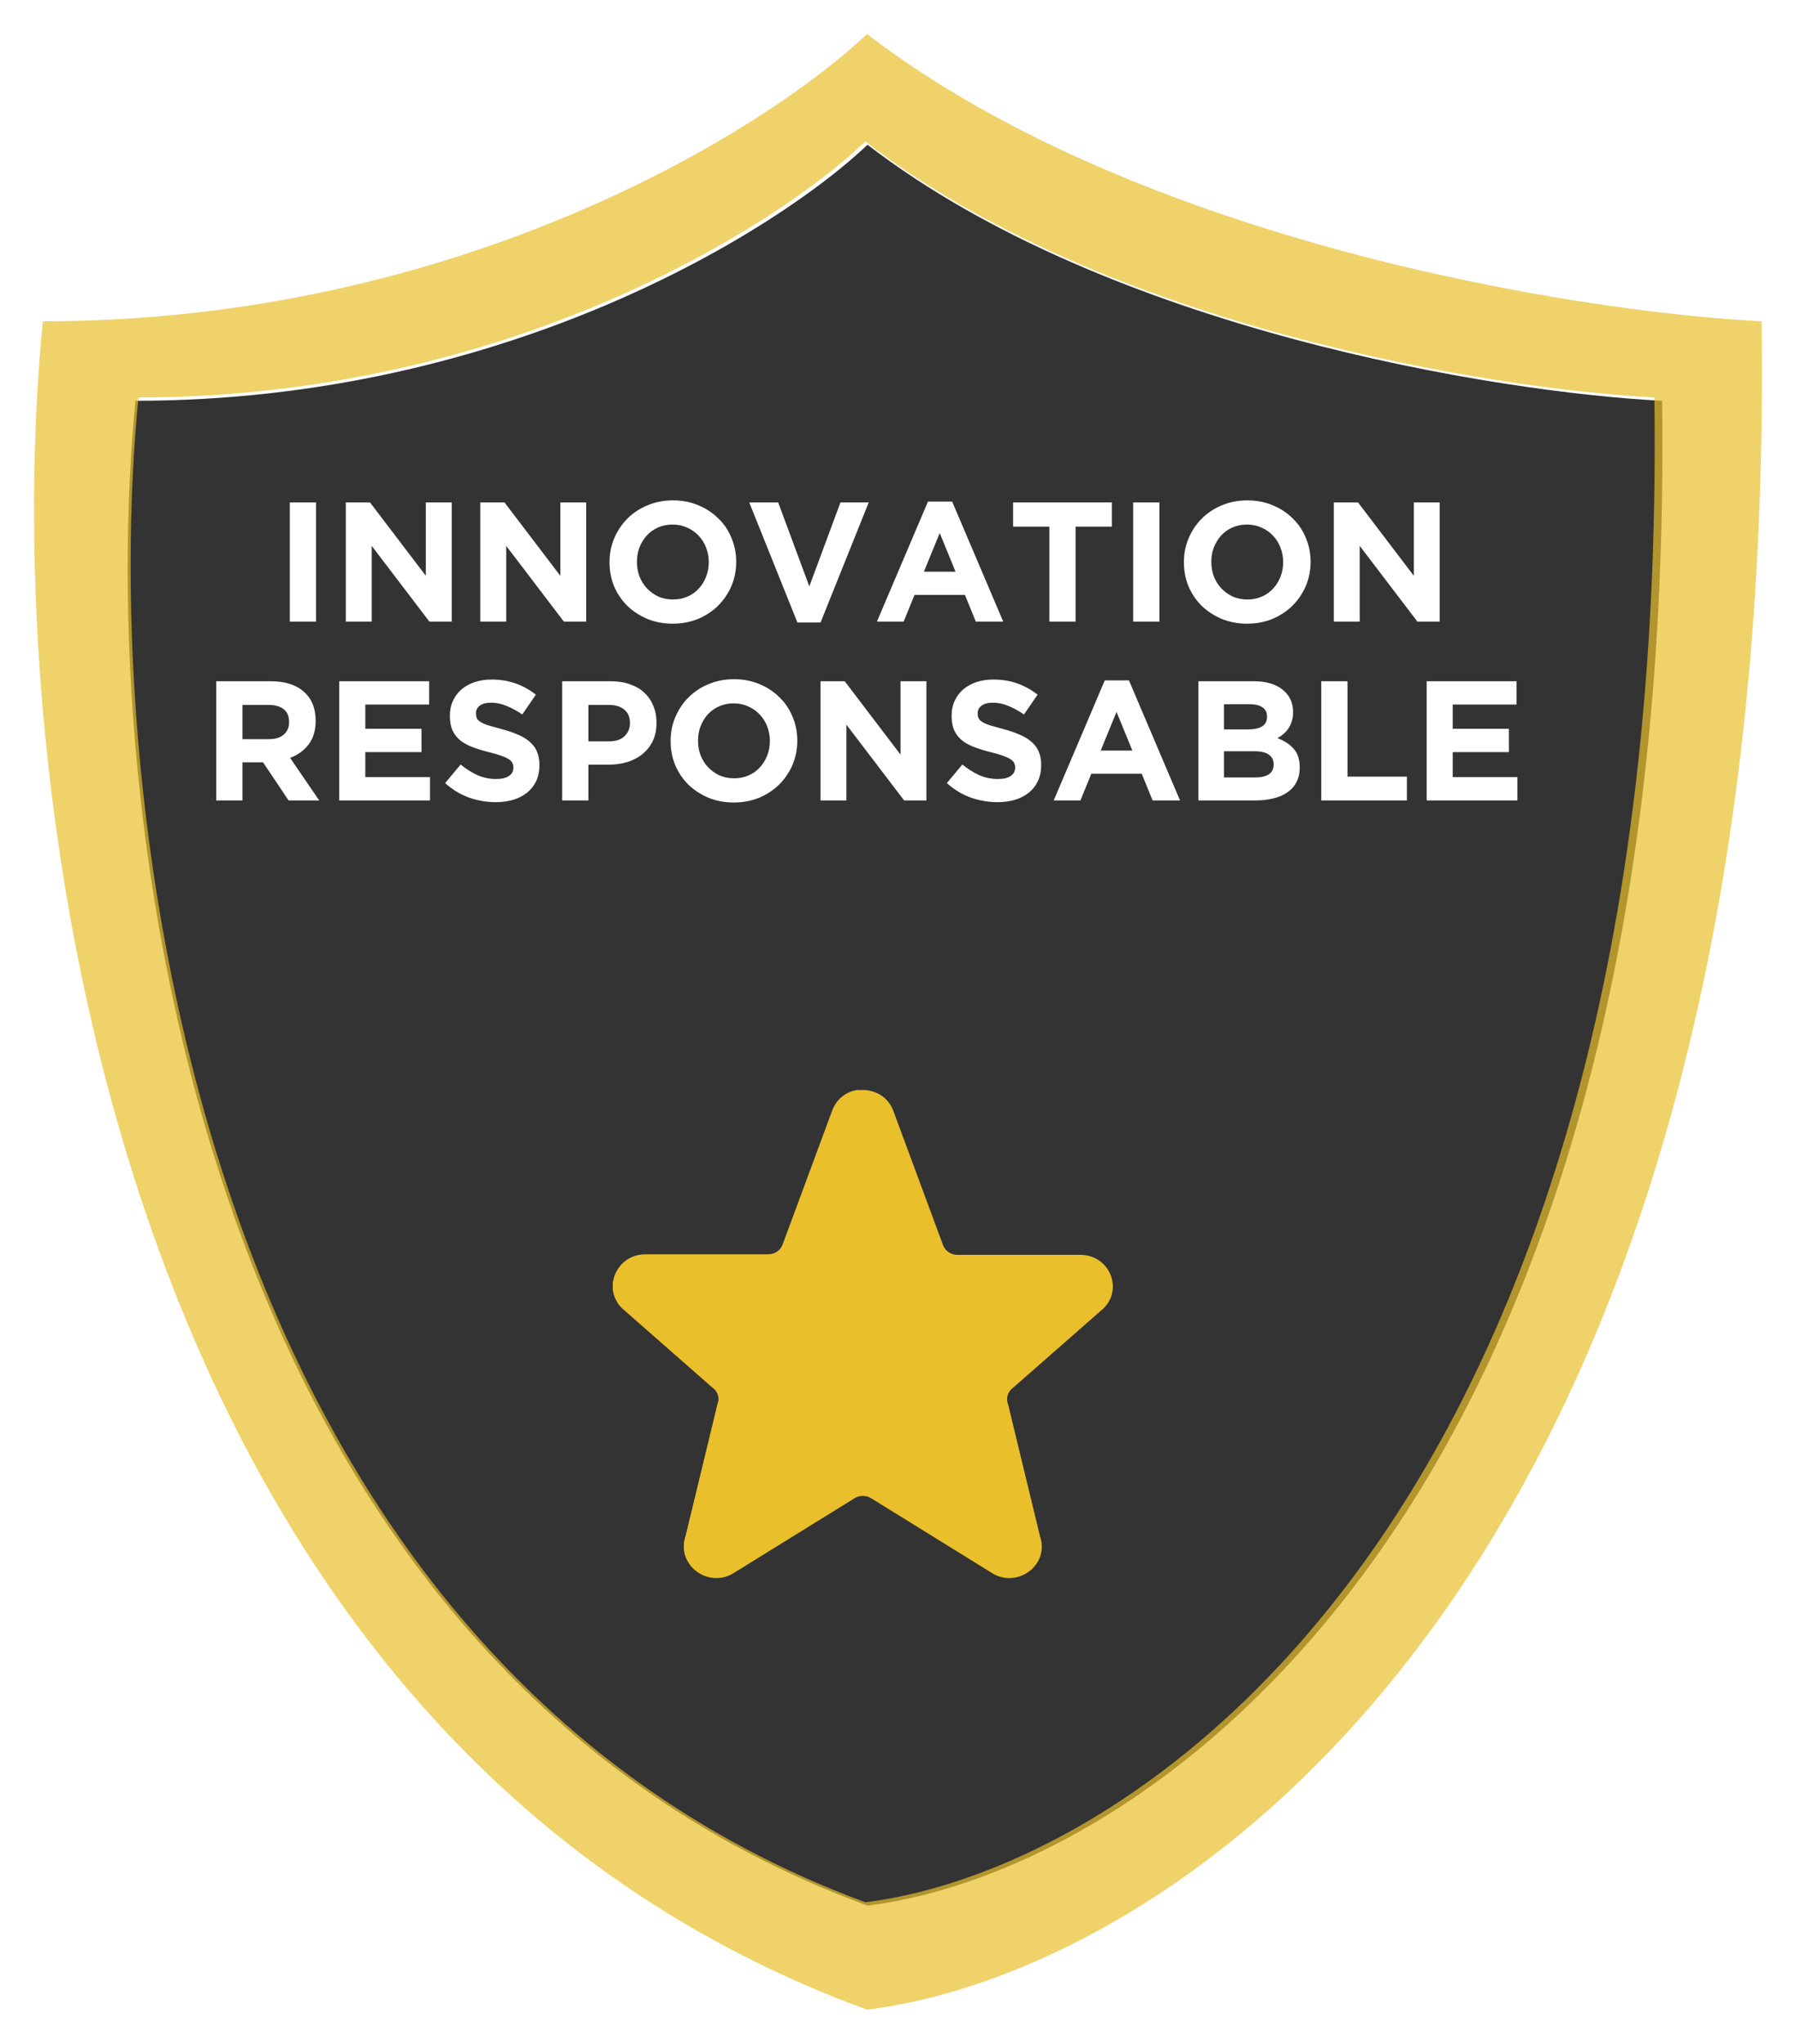
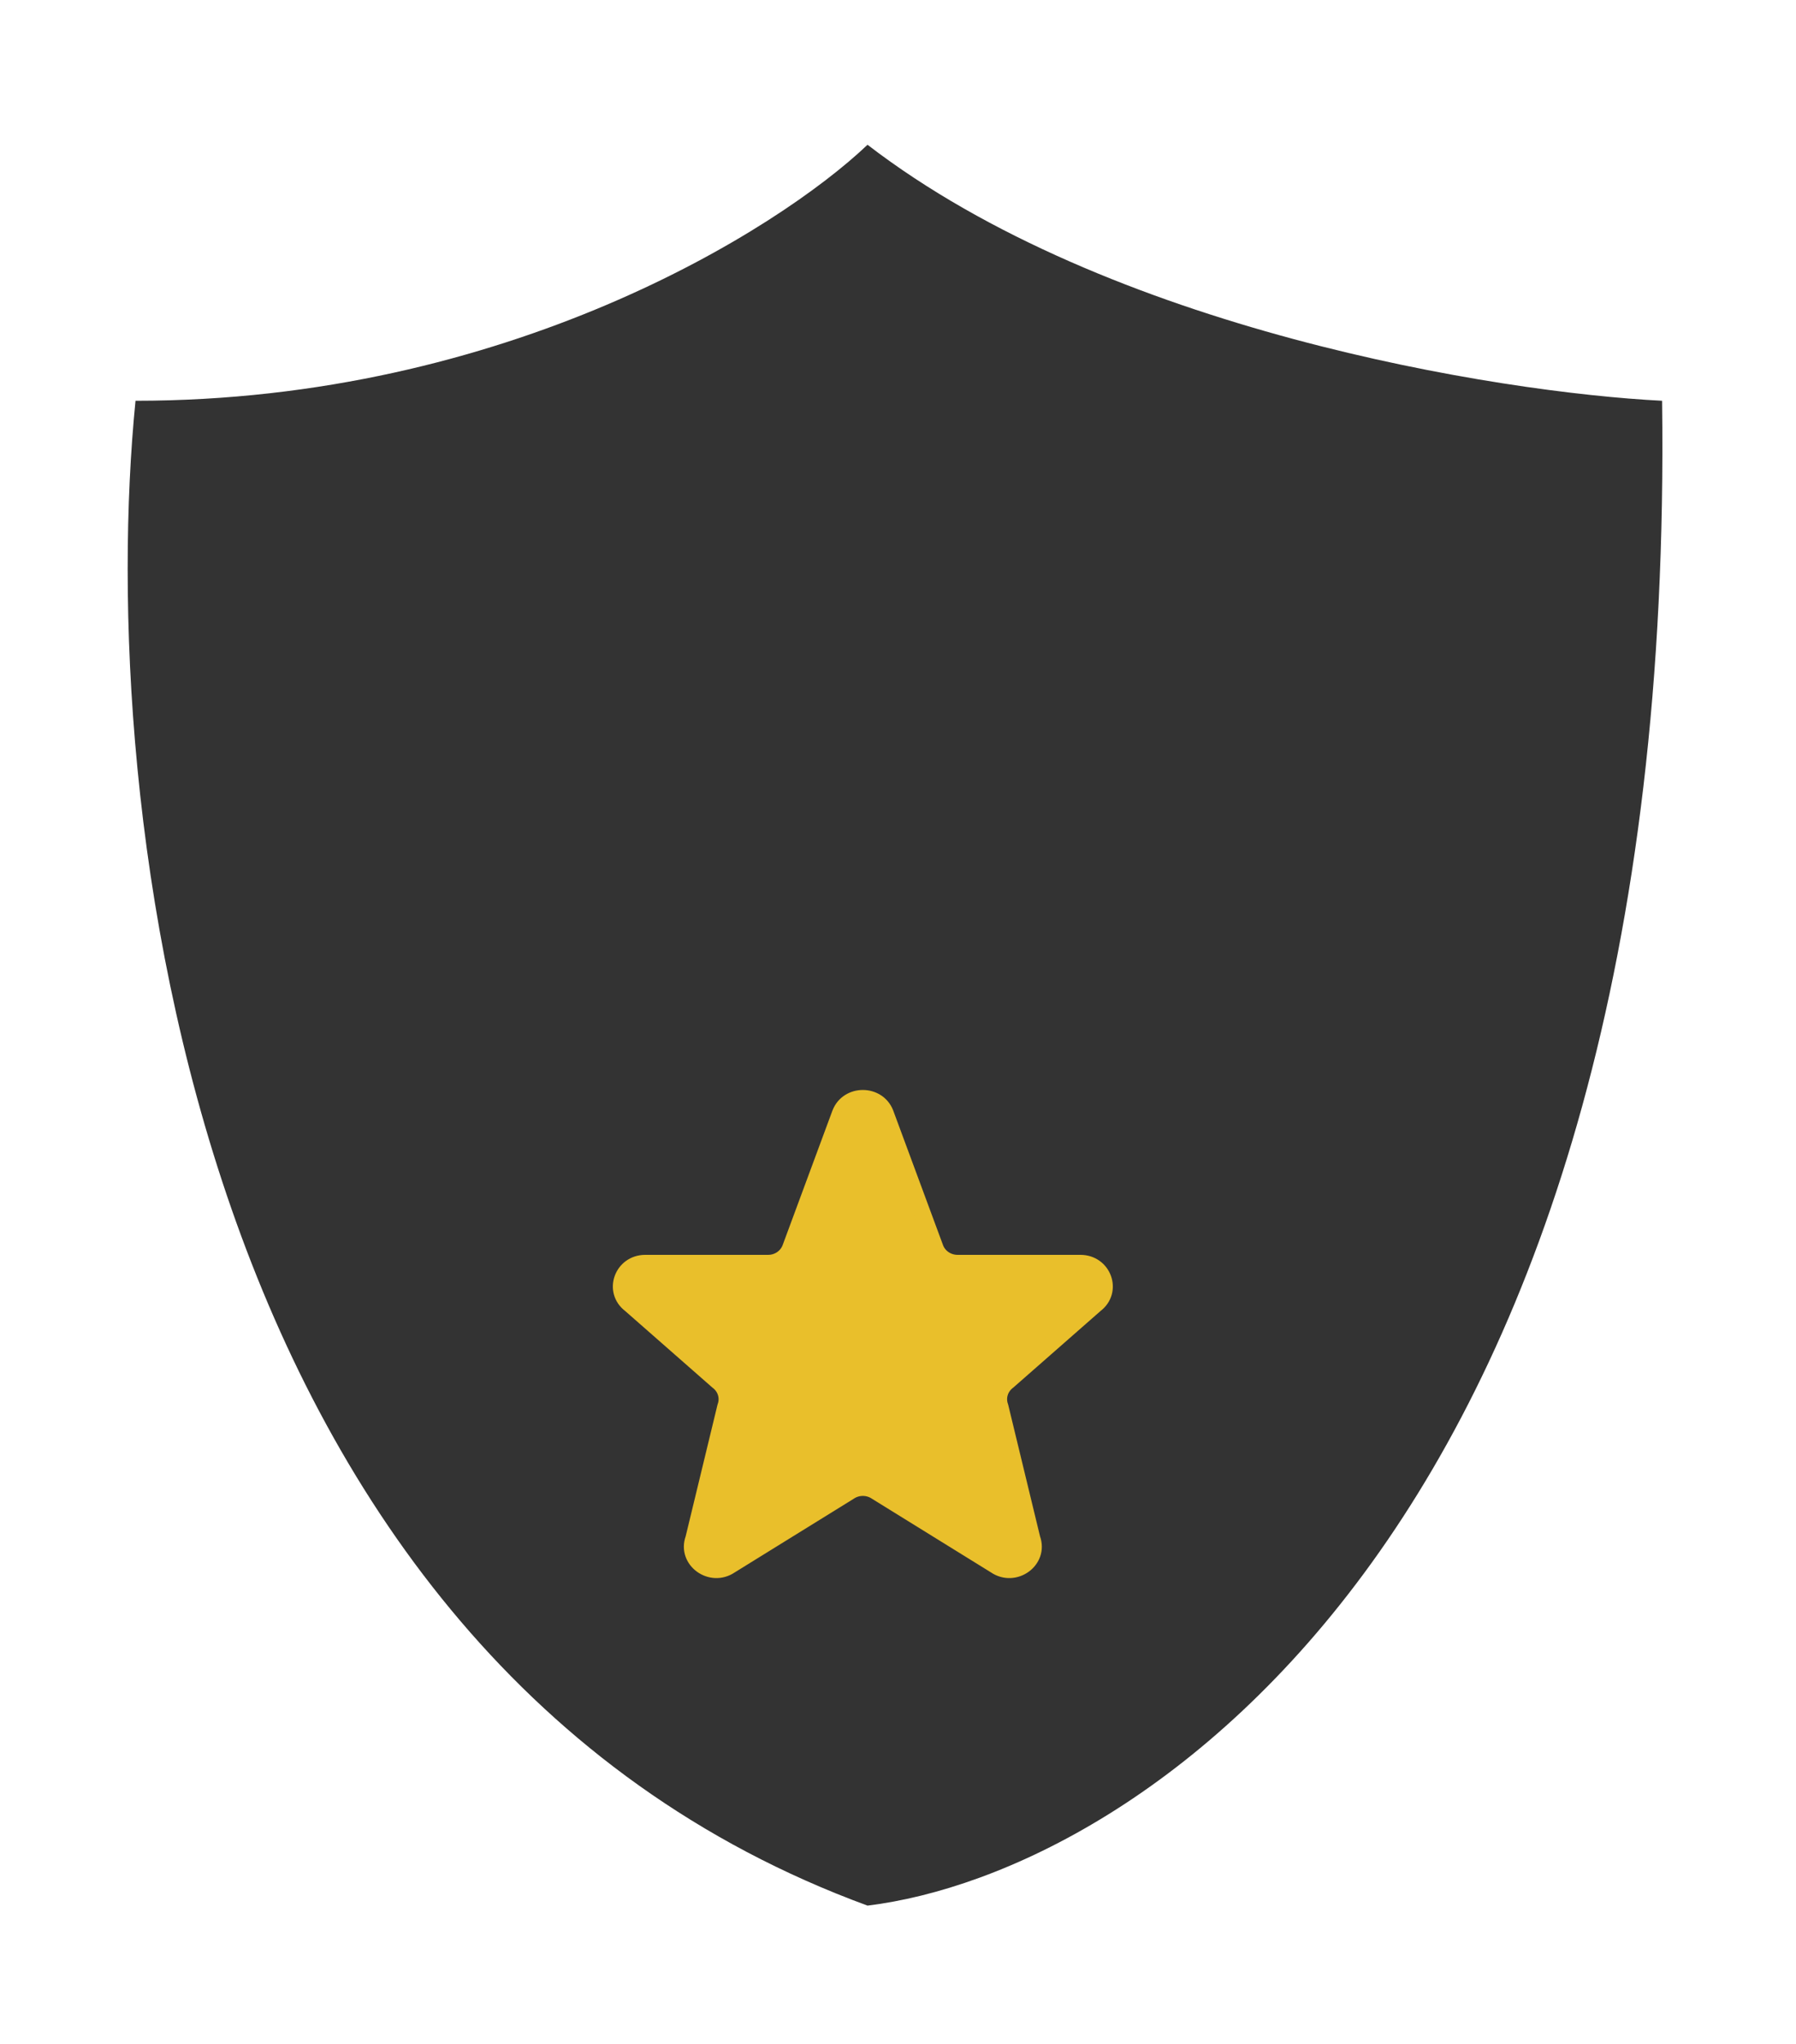
<svg xmlns="http://www.w3.org/2000/svg" width="211" height="240" viewBox="0 0 211 240" fill="none">
  <g filter="url(#filter0_d_303_403)">
    <path d="M97.92 219.783C17.949 190.452 7.266 89.749 11.921 43.064C55.435 43.064 87.384 23.021 97.92 13C126.145 34.705 171.913 42.086 191.268 43.064C193.032 175.053 129.771 215.872 97.92 219.783Z" fill="black" fill-opacity="0.8" />
  </g>
  <g filter="url(#filter1_d_303_403)">
-     <path fill-rule="evenodd" clip-rule="evenodd" d="M97.861 232C7.823 199.092 -4.204 86.109 1.037 33.73C50.028 33.73 85.999 11.243 97.861 0C129.639 24.352 181.167 32.634 202.959 33.73C204.945 181.816 133.721 227.612 97.861 232ZM97.664 219.391C18.248 190.06 7.64 89.358 12.263 42.673C55.474 42.673 87.202 22.63 97.664 12.608C125.693 34.313 171.143 41.695 190.364 42.673C192.116 174.662 129.294 215.48 97.664 219.391Z" fill="#E9BF2B" fill-opacity="0.7" />
-   </g>
-   <path d="M37.129 73V59H34.049V73H37.129ZM53.068 73V59H50.028V67.62L43.468 59H40.628V73H43.668V64.1L50.448 73H53.068ZM68.869 73V59H65.829V67.62L59.269 59H56.429V73H59.469V64.1L66.249 73H68.869ZM86.49 66V65.96C86.49 64.96 86.303 64.027 85.93 63.16C85.57 62.28 85.056 61.52 84.39 60.88C83.736 60.227 82.956 59.713 82.05 59.34C81.143 58.953 80.15 58.76 79.07 58.76C77.99 58.76 76.99 58.953 76.07 59.34C75.163 59.713 74.376 60.233 73.71 60.9C73.056 61.553 72.543 62.32 72.17 63.2C71.796 64.067 71.61 65 71.61 66V66.04C71.61 67.04 71.79 67.98 72.15 68.86C72.523 69.727 73.036 70.487 73.69 71.14C74.356 71.78 75.143 72.293 76.05 72.68C76.956 73.053 77.95 73.24 79.03 73.24C80.11 73.24 81.103 73.053 82.01 72.68C82.93 72.293 83.716 71.773 84.37 71.12C85.036 70.453 85.556 69.687 85.93 68.82C86.303 67.94 86.49 67 86.49 66ZM83.27 66.04C83.27 66.64 83.163 67.207 82.95 67.74C82.75 68.26 82.463 68.72 82.09 69.12C81.73 69.52 81.29 69.833 80.77 70.06C80.25 70.287 79.683 70.4 79.07 70.4C78.443 70.4 77.87 70.287 77.35 70.06C76.843 69.82 76.396 69.5 76.01 69.1C75.636 68.7 75.343 68.233 75.13 67.7C74.93 67.167 74.83 66.6 74.83 66V65.96C74.83 65.36 74.93 64.8 75.13 64.28C75.343 63.747 75.63 63.28 75.99 62.88C76.363 62.48 76.803 62.167 77.31 61.94C77.83 61.713 78.403 61.6 79.03 61.6C79.643 61.6 80.21 61.72 80.73 61.96C81.25 62.187 81.696 62.5 82.07 62.9C82.456 63.3 82.75 63.767 82.95 64.3C83.163 64.833 83.27 65.4 83.27 66V66.04ZM102.062 59H98.742L95.082 68.86L91.422 59H88.022L93.682 73.1H96.402L102.062 59ZM117.862 73L111.862 58.9H109.022L103.022 73H106.162L107.442 69.86H113.362L114.642 73H117.862ZM112.262 67.14H108.542L110.402 62.6L112.262 67.14ZM130.623 61.84V59H119.023V61.84H123.283V73H126.363V61.84H130.623ZM136.211 73V59H133.131V73H136.211ZM153.97 66V65.96C153.97 64.96 153.783 64.027 153.41 63.16C153.05 62.28 152.537 61.52 151.87 60.88C151.217 60.227 150.437 59.713 149.53 59.34C148.623 58.953 147.63 58.76 146.55 58.76C145.47 58.76 144.47 58.953 143.55 59.34C142.643 59.713 141.857 60.233 141.19 60.9C140.537 61.553 140.023 62.32 139.65 63.2C139.277 64.067 139.09 65 139.09 66V66.04C139.09 67.04 139.27 67.98 139.63 68.86C140.003 69.727 140.517 70.487 141.17 71.14C141.837 71.78 142.623 72.293 143.53 72.68C144.437 73.053 145.43 73.24 146.51 73.24C147.59 73.24 148.583 73.053 149.49 72.68C150.41 72.293 151.197 71.773 151.85 71.12C152.517 70.453 153.037 69.687 153.41 68.82C153.783 67.94 153.97 67 153.97 66ZM150.75 66.04C150.75 66.64 150.643 67.207 150.43 67.74C150.23 68.26 149.943 68.72 149.57 69.12C149.21 69.52 148.77 69.833 148.25 70.06C147.73 70.287 147.163 70.4 146.55 70.4C145.923 70.4 145.35 70.287 144.83 70.06C144.323 69.82 143.877 69.5 143.49 69.1C143.117 68.7 142.823 68.233 142.61 67.7C142.41 67.167 142.31 66.6 142.31 66V65.96C142.31 65.36 142.41 64.8 142.61 64.28C142.823 63.747 143.11 63.28 143.47 62.88C143.843 62.48 144.283 62.167 144.79 61.94C145.31 61.713 145.883 61.6 146.51 61.6C147.123 61.6 147.69 61.72 148.21 61.96C148.73 62.187 149.177 62.5 149.55 62.9C149.937 63.3 150.23 63.767 150.43 64.3C150.643 64.833 150.75 65.4 150.75 66V66.04ZM169.142 73V59H166.102V67.62L159.542 59H156.702V73H159.742V64.1L166.522 73H169.142ZM37.503 94L34.083 89C34.977 88.667 35.697 88.147 36.243 87.44C36.803 86.72 37.083 85.793 37.083 84.66V84.62C37.083 83.167 36.617 82.033 35.683 81.22C34.763 80.407 33.47 80 31.803 80H25.403V94H28.483V89.52H30.903L33.903 94H37.503ZM33.963 84.82C33.963 85.42 33.757 85.9 33.343 86.26C32.943 86.62 32.363 86.8 31.603 86.8H28.483V82.78H31.543C32.303 82.78 32.897 82.947 33.323 83.28C33.75 83.613 33.963 84.113 33.963 84.78V84.82ZM50.517 94V91.26H42.916V88.32H49.517V85.58H42.916V82.74H50.416V80H39.856V94H50.517ZM63.375 89.86V89.82C63.375 89.207 63.275 88.68 63.075 88.24C62.888 87.8 62.602 87.42 62.215 87.1C61.842 86.767 61.375 86.487 60.815 86.26C60.268 86.02 59.642 85.807 58.935 85.62C58.335 85.46 57.835 85.32 57.435 85.2C57.048 85.08 56.742 84.953 56.515 84.82C56.288 84.687 56.128 84.54 56.035 84.38C55.955 84.207 55.915 84.007 55.915 83.78V83.74C55.915 83.393 56.062 83.107 56.355 82.88C56.662 82.64 57.115 82.52 57.715 82.52C58.315 82.52 58.915 82.647 59.515 82.9C60.115 83.14 60.728 83.473 61.355 83.9L62.955 81.58C62.235 81.007 61.442 80.567 60.575 80.26C59.722 79.953 58.782 79.8 57.755 79.8C57.035 79.8 56.375 79.9 55.775 80.1C55.175 80.3 54.655 80.587 54.215 80.96C53.788 81.333 53.455 81.78 53.215 82.3C52.975 82.807 52.855 83.38 52.855 84.02V84.06C52.855 84.753 52.962 85.333 53.175 85.8C53.402 86.267 53.715 86.66 54.115 86.98C54.515 87.287 55.002 87.547 55.575 87.76C56.148 87.973 56.788 88.167 57.495 88.34C58.082 88.487 58.555 88.627 58.915 88.76C59.288 88.893 59.575 89.027 59.775 89.16C59.988 89.293 60.128 89.44 60.195 89.6C60.275 89.747 60.315 89.92 60.315 90.12V90.16C60.315 90.573 60.135 90.9 59.775 91.14C59.428 91.367 58.935 91.48 58.295 91.48C57.495 91.48 56.755 91.327 56.075 91.02C55.408 90.713 54.755 90.3 54.115 89.78L52.295 91.96C53.135 92.72 54.068 93.287 55.095 93.66C56.122 94.02 57.168 94.2 58.235 94.2C58.995 94.2 59.688 94.107 60.315 93.92C60.942 93.72 61.482 93.44 61.935 93.08C62.388 92.707 62.742 92.253 62.995 91.72C63.248 91.173 63.375 90.553 63.375 89.86ZM77.128 84.88V84.84C77.128 84.12 77.001 83.467 76.748 82.88C76.508 82.28 76.155 81.767 75.688 81.34C75.235 80.913 74.675 80.587 74.008 80.36C73.355 80.12 72.608 80 71.768 80H66.048V94H69.128V89.8H71.468C72.255 89.8 72.988 89.7 73.668 89.5C74.361 89.287 74.961 88.973 75.468 88.56C75.988 88.147 76.395 87.633 76.688 87.02C76.981 86.407 77.128 85.693 77.128 84.88ZM74.008 84.94C74.008 85.54 73.795 86.047 73.368 86.46C72.941 86.86 72.341 87.06 71.568 87.06H69.128V82.78H71.508C72.281 82.78 72.888 82.96 73.328 83.32C73.781 83.68 74.008 84.207 74.008 84.9V84.94ZM93.667 87V86.96C93.667 85.96 93.481 85.027 93.107 84.16C92.747 83.28 92.234 82.52 91.567 81.88C90.914 81.227 90.134 80.713 89.227 80.34C88.321 79.953 87.327 79.76 86.247 79.76C85.167 79.76 84.167 79.953 83.247 80.34C82.341 80.713 81.554 81.233 80.887 81.9C80.234 82.553 79.721 83.32 79.347 84.2C78.974 85.067 78.787 86 78.787 87V87.04C78.787 88.04 78.967 88.98 79.327 89.86C79.701 90.727 80.214 91.487 80.867 92.14C81.534 92.78 82.321 93.293 83.227 93.68C84.134 94.053 85.127 94.24 86.207 94.24C87.287 94.24 88.281 94.053 89.187 93.68C90.107 93.293 90.894 92.773 91.547 92.12C92.214 91.453 92.734 90.687 93.107 89.82C93.481 88.94 93.667 88 93.667 87ZM90.447 87.04C90.447 87.64 90.341 88.207 90.127 88.74C89.927 89.26 89.641 89.72 89.267 90.12C88.907 90.52 88.467 90.833 87.947 91.06C87.427 91.287 86.861 91.4 86.247 91.4C85.621 91.4 85.047 91.287 84.527 91.06C84.021 90.82 83.574 90.5 83.187 90.1C82.814 89.7 82.521 89.233 82.307 88.7C82.107 88.167 82.007 87.6 82.007 87V86.96C82.007 86.36 82.107 85.8 82.307 85.28C82.521 84.747 82.807 84.28 83.167 83.88C83.541 83.48 83.981 83.167 84.487 82.94C85.007 82.713 85.581 82.6 86.207 82.6C86.821 82.6 87.387 82.72 87.907 82.96C88.427 83.187 88.874 83.5 89.247 83.9C89.634 84.3 89.927 84.767 90.127 85.3C90.341 85.833 90.447 86.4 90.447 87V87.04ZM108.839 94V80H105.799V88.62L99.24 80H96.4V94H99.439V85.1L106.219 94H108.839ZM122.32 89.86V89.82C122.32 89.207 122.22 88.68 122.02 88.24C121.834 87.8 121.547 87.42 121.16 87.1C120.787 86.767 120.32 86.487 119.76 86.26C119.214 86.02 118.587 85.807 117.88 85.62C117.28 85.46 116.78 85.32 116.38 85.2C115.994 85.08 115.687 84.953 115.46 84.82C115.234 84.687 115.074 84.54 114.98 84.38C114.9 84.207 114.86 84.007 114.86 83.78V83.74C114.86 83.393 115.007 83.107 115.3 82.88C115.607 82.64 116.06 82.52 116.66 82.52C117.26 82.52 117.86 82.647 118.46 82.9C119.06 83.14 119.674 83.473 120.3 83.9L121.9 81.58C121.18 81.007 120.387 80.567 119.52 80.26C118.667 79.953 117.727 79.8 116.7 79.8C115.98 79.8 115.32 79.9 114.72 80.1C114.12 80.3 113.6 80.587 113.16 80.96C112.734 81.333 112.4 81.78 112.16 82.3C111.92 82.807 111.8 83.38 111.8 84.02V84.06C111.8 84.753 111.907 85.333 112.12 85.8C112.347 86.267 112.66 86.66 113.06 86.98C113.46 87.287 113.947 87.547 114.52 87.76C115.094 87.973 115.734 88.167 116.44 88.34C117.027 88.487 117.5 88.627 117.86 88.76C118.234 88.893 118.52 89.027 118.72 89.16C118.934 89.293 119.074 89.44 119.14 89.6C119.22 89.747 119.26 89.92 119.26 90.12V90.16C119.26 90.573 119.08 90.9 118.72 91.14C118.374 91.367 117.88 91.48 117.24 91.48C116.44 91.48 115.7 91.327 115.02 91.02C114.354 90.713 113.7 90.3 113.06 89.78L111.24 91.96C112.08 92.72 113.014 93.287 114.04 93.66C115.067 94.02 116.114 94.2 117.18 94.2C117.94 94.2 118.634 94.107 119.26 93.92C119.887 93.72 120.427 93.44 120.88 93.08C121.334 92.707 121.687 92.253 121.94 91.72C122.194 91.173 122.32 90.553 122.32 89.86ZM138.633 94L132.633 79.9H129.793L123.793 94H126.933L128.213 90.86H134.133L135.413 94H138.633ZM133.033 88.14H129.313L131.173 83.6L133.033 88.14ZM152.694 90.16V90.12C152.694 89.187 152.461 88.46 151.994 87.94C151.527 87.407 150.887 86.987 150.074 86.68C150.327 86.547 150.561 86.387 150.774 86.2C151.001 86.013 151.194 85.8 151.354 85.56C151.527 85.307 151.661 85.027 151.754 84.72C151.861 84.413 151.914 84.06 151.914 83.66V83.62C151.914 82.513 151.501 81.633 150.674 80.98C149.861 80.327 148.734 80 147.294 80H140.794V94H147.454C148.241 94 148.954 93.92 149.594 93.76C150.247 93.6 150.801 93.36 151.254 93.04C151.721 92.72 152.074 92.32 152.314 91.84C152.567 91.36 152.694 90.8 152.694 90.16ZM148.854 84.18C148.854 84.7 148.654 85.08 148.254 85.32C147.854 85.547 147.314 85.66 146.634 85.66H143.794V82.7H146.834C147.487 82.7 147.987 82.827 148.334 83.08C148.681 83.32 148.854 83.673 148.854 84.14V84.18ZM149.634 89.78C149.634 90.3 149.441 90.687 149.054 90.94C148.667 91.18 148.134 91.3 147.454 91.3H143.794V88.22H147.354C148.154 88.22 148.734 88.36 149.094 88.64C149.454 88.907 149.634 89.273 149.634 89.74V89.78ZM165.288 94V91.2H158.308V80H155.228V94H165.288ZM178.27 94V91.26H170.67V88.32H177.27V85.58H170.67V82.74H178.17V80H167.61V94H178.27Z" fill="white" />
+     </g>
  <path d="M98.743 130.751C99.651 128.416 103.086 128.416 103.997 130.751L109.869 146.611C110.28 147.662 111.327 148.361 112.496 148.361H126.927C129.594 148.361 130.757 151.597 128.66 153.182L118.391 162.191C117.931 162.536 117.595 163.014 117.431 163.556C117.266 164.099 117.283 164.678 117.477 165.211L121.228 180.709C122.141 183.198 119.185 185.336 116.95 183.804L103.001 175.174C102.523 174.847 101.954 174.671 101.37 174.671C100.786 174.671 100.216 174.847 99.739 175.174L85.79 183.804C83.558 185.336 80.599 183.195 81.512 180.709L85.262 165.211C85.457 164.678 85.473 164.099 85.309 163.556C85.145 163.014 84.809 162.536 84.349 162.191L74.08 153.182C71.98 151.597 73.149 148.361 75.81 148.361H90.241C90.809 148.363 91.365 148.197 91.834 147.884C92.303 147.572 92.663 147.127 92.868 146.611L98.74 130.751H98.743Z" fill="#E9BF2B" stroke="#E9BF2B" stroke-width="2" stroke-linecap="round" stroke-linejoin="round" />
  <path fill-rule="evenodd" clip-rule="evenodd" d="M100.75 129.001C99.891 129.181 99.11 129.743 98.743 130.687H98.74L92.868 146.547C92.663 147.064 92.303 147.508 91.834 147.821C91.365 148.133 90.809 148.3 90.241 148.298H75.81C73.149 148.298 71.98 151.534 74.08 153.119L84.349 162.128C84.809 162.472 85.145 162.95 85.309 163.493C85.473 164.036 85.457 164.615 85.262 165.148L81.512 180.645C80.599 183.132 83.558 185.273 85.79 183.74L99.739 175.111C100.045 174.901 100.389 174.753 100.75 174.675V129.001Z" fill="#E9BF2B" />
-   <path d="M98.743 130.687V131.687C99.155 131.687 99.525 131.434 99.675 131.05L98.743 130.687ZM100.75 129.001H101.75C101.75 128.699 101.615 128.414 101.381 128.224C101.147 128.034 100.84 127.96 100.545 128.022L100.75 129.001ZM98.74 130.687V129.687C98.322 129.687 97.948 129.948 97.802 130.34L98.74 130.687ZM92.868 146.547L93.798 146.915C93.8 146.908 93.803 146.901 93.806 146.894L92.868 146.547ZM90.241 148.298L90.244 147.298H90.241V148.298ZM74.08 153.119L74.739 152.367C74.721 152.351 74.702 152.336 74.682 152.321L74.08 153.119ZM84.349 162.128L83.689 162.879C83.709 162.896 83.729 162.912 83.749 162.928L84.349 162.128ZM85.309 163.493L86.266 163.203L86.266 163.203L85.309 163.493ZM85.262 165.148L84.323 164.805C84.31 164.84 84.299 164.876 84.29 164.913L85.262 165.148ZM81.512 180.645L82.451 180.99C82.464 180.954 82.475 180.918 82.484 180.881L81.512 180.645ZM85.79 183.74L85.264 182.89C85.251 182.898 85.237 182.907 85.224 182.916L85.79 183.74ZM99.739 175.111L100.265 175.961C100.278 175.953 100.291 175.944 100.304 175.936L99.739 175.111ZM100.75 174.675L100.964 175.652C101.423 175.551 101.75 175.145 101.75 174.675H100.75ZM99.675 131.05C99.906 130.455 100.39 130.098 100.956 129.979L100.545 128.022C99.392 128.264 98.314 129.032 97.811 130.325L99.675 131.05ZM98.74 131.687H98.743V129.687H98.74V131.687ZM93.806 146.894L99.678 131.035L97.802 130.34L91.93 146.2L93.806 146.894ZM92.388 148.653C93.024 148.229 93.517 147.624 93.798 146.915L91.938 146.179C91.81 146.504 91.581 146.787 91.279 146.989L92.388 148.653ZM90.238 149.298C91.003 149.3 91.753 149.077 92.388 148.653L91.279 146.989C90.977 147.19 90.616 147.299 90.244 147.298L90.238 149.298ZM75.81 149.298H90.241V147.298H75.81V149.298ZM74.682 152.321C73.422 151.37 74.016 149.298 75.81 149.298V147.298C72.283 147.298 70.538 151.699 73.477 153.917L74.682 152.321ZM85.008 161.376L74.739 152.367L73.42 153.871L83.689 162.879L85.008 161.376ZM86.266 163.203C86.04 162.454 85.577 161.798 84.949 161.327L83.749 162.928C84.041 163.147 84.251 163.447 84.352 163.782L86.266 163.203ZM86.202 165.491C86.471 164.755 86.493 163.953 86.266 163.203L84.352 163.782C84.453 164.118 84.443 164.475 84.323 164.805L86.202 165.491ZM82.484 180.881L86.234 165.383L84.29 164.913L80.54 180.41L82.484 180.881ZM85.224 182.916C84.495 183.416 83.659 183.325 83.058 182.89C82.461 182.458 82.171 181.752 82.451 180.99L80.573 180.3C79.94 182.025 80.673 183.633 81.885 184.51C83.093 185.384 84.853 185.597 86.356 184.565L85.224 182.916ZM99.213 174.26L85.264 182.89L86.316 184.591L100.265 175.961L99.213 174.26ZM100.537 173.698C100.051 173.804 99.588 174.002 99.174 174.286L100.304 175.936C100.502 175.8 100.727 175.703 100.964 175.652L100.537 173.698ZM101.75 174.675V129.001H99.75V174.675H101.75Z" fill="#E9BF2B" />
  <defs>
    <filter id="filter0_d_303_403" x="11" y="13" width="188.304" height="214.783" filterUnits="userSpaceOnUse" color-interpolation-filters="sRGB">
      <feFlood flood-opacity="0" result="BackgroundImageFix" />
      <feColorMatrix in="SourceAlpha" type="matrix" values="0 0 0 0 0 0 0 0 0 0 0 0 0 0 0 0 0 0 127 0" result="hardAlpha" />
      <feOffset dx="4" dy="4" />
      <feGaussianBlur stdDeviation="2" />
      <feColorMatrix type="matrix" values="0 0 0 0 0 0 0 0 0 0 0 0 0 0 0 0 0 0 0.25 0" />
      <feBlend mode="normal" in2="BackgroundImageFix" result="effect1_dropShadow_303_403" />
      <feBlend mode="normal" in="SourceGraphic" in2="effect1_dropShadow_303_403" result="shape" />
    </filter>
    <filter id="filter1_d_303_403" x="0" y="0" width="211" height="240" filterUnits="userSpaceOnUse" color-interpolation-filters="sRGB">
      <feFlood flood-opacity="0" result="BackgroundImageFix" />
      <feColorMatrix in="SourceAlpha" type="matrix" values="0 0 0 0 0 0 0 0 0 0 0 0 0 0 0 0 0 0 127 0" result="hardAlpha" />
      <feOffset dx="4" dy="4" />
      <feGaussianBlur stdDeviation="2" />
      <feColorMatrix type="matrix" values="0 0 0 0 0 0 0 0 0 0 0 0 0 0 0 0 0 0 0.25 0" />
      <feBlend mode="normal" in2="BackgroundImageFix" result="effect1_dropShadow_303_403" />
      <feBlend mode="normal" in="SourceGraphic" in2="effect1_dropShadow_303_403" result="shape" />
    </filter>
  </defs>
</svg>